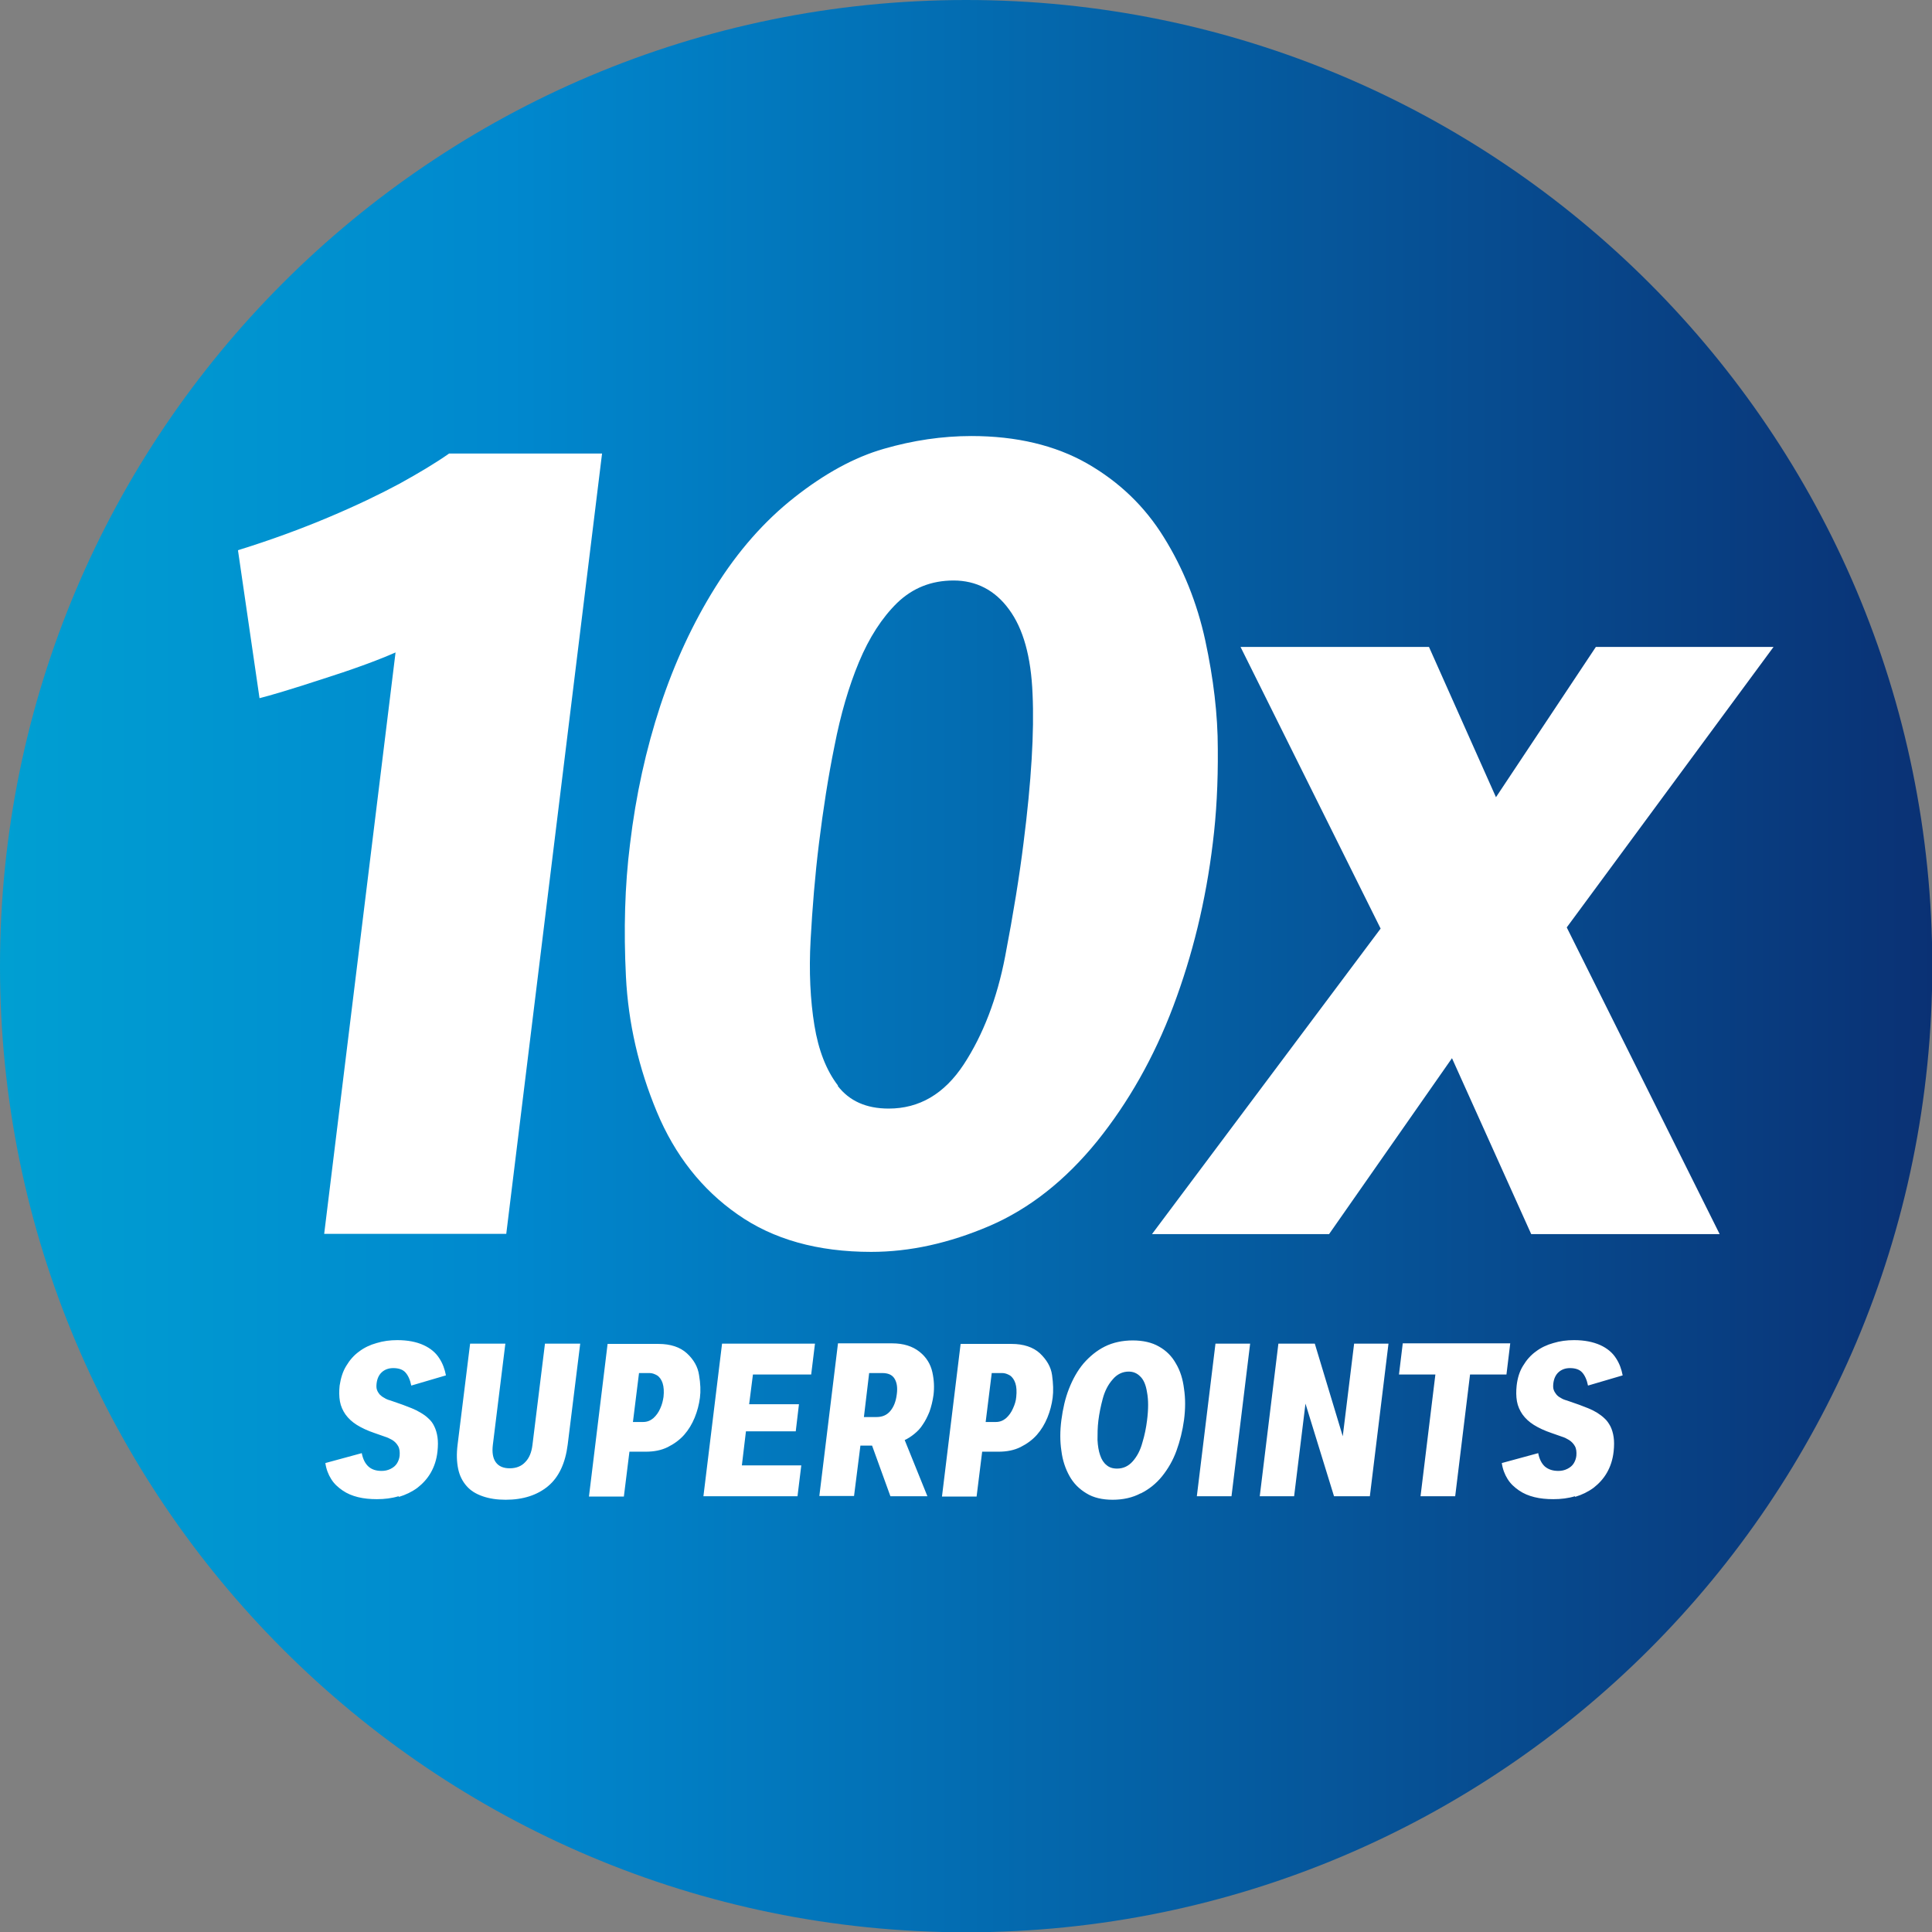
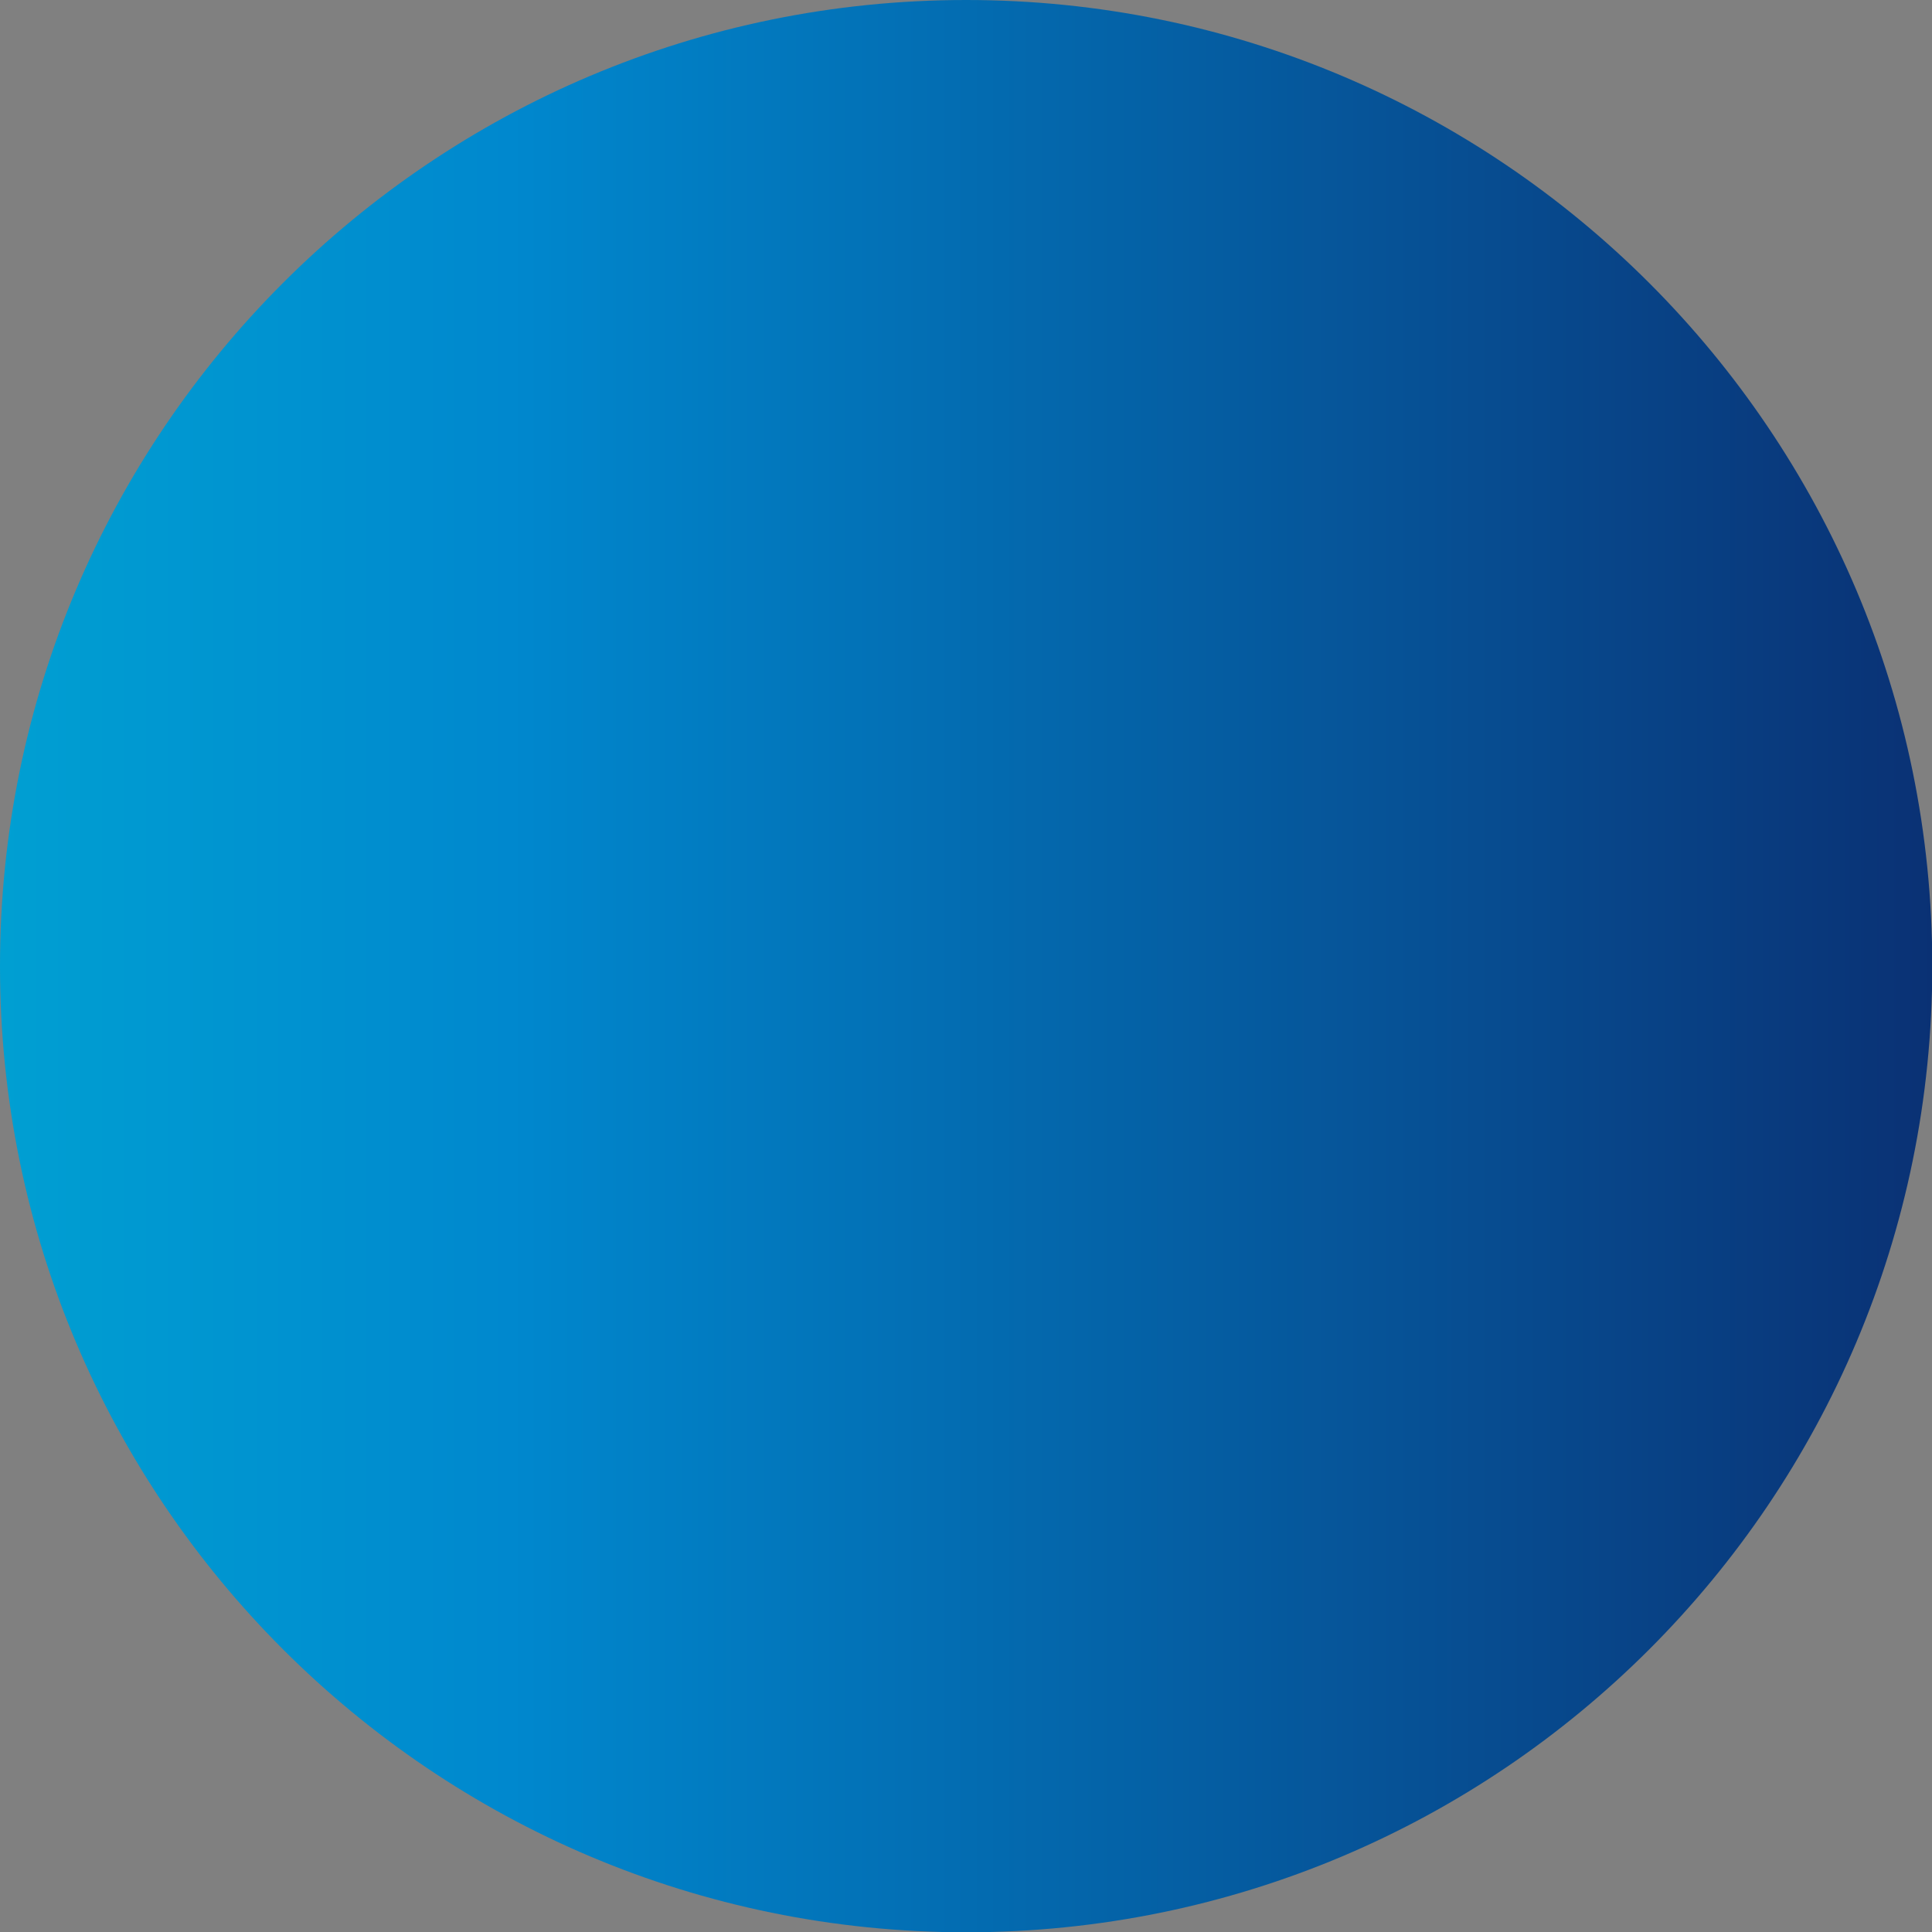
<svg xmlns="http://www.w3.org/2000/svg" preserveAspectRatio="xMidYMid slice" width="200px" height="200px" id="Ebene_1" data-name="Ebene 1" viewBox="0 0 66.33 66.33">
  <rect x="0" y="0" width="66.33" height="66.33" fill="#808080" stroke="none" />
  <defs>
    <style>
      .cls-1 {
        fill: url(#Unbenannter_Verlauf);
      }

      .cls-1, .cls-2, .cls-3 {
        stroke-width: 0px;
      }

      .cls-4 {
        clip-path: url(#clippath);
      }

      .cls-2 {
        fill: none;
      }

      .cls-5 {
        clip-path: url(#clippath-1);
      }

      .cls-3 {
        fill: #fff;
      }
    </style>
    <clipPath id="clippath">
      <path class="cls-2" d="M33.17,0C14.85,0,0,14.85,0,33.17s14.85,33.17,33.17,33.17,33.17-14.85,33.17-33.17S51.48,0,33.17,0Z" />
    </clipPath>
    <linearGradient id="Unbenannter_Verlauf" data-name="Unbenannter Verlauf" x1="-291.33" y1="551.11" x2="-290.33" y2="551.11" gradientTransform="translate(19847.95 37580.78) scale(68.13 -68.13)" gradientUnits="userSpaceOnUse">
      <stop offset="0" stop-color="#009fd2" />
      <stop offset=".26" stop-color="#0088ce" />
      <stop offset="1" stop-color="#0a3073" />
    </linearGradient>
    <clipPath id="clippath-1">
-       <rect class="cls-2" width="66.33" height="66.33" />
-     </clipPath>
+       </clipPath>
  </defs>
  <g class="cls-4">
    <rect class="cls-1" width="66.33" height="66.33" />
  </g>
  <g class="cls-5">
    <path class="cls-3" d="M54.08,51.39c.23-.07.44-.17.63-.31.18-.14.34-.31.46-.52.12-.21.2-.45.23-.73.02-.19.02-.35,0-.49-.02-.14-.06-.27-.11-.37-.06-.11-.12-.2-.2-.27-.08-.08-.17-.14-.26-.2-.1-.06-.2-.11-.3-.15-.1-.04-.21-.08-.31-.12l-.43-.15c-.08-.02-.15-.05-.21-.09-.06-.03-.11-.07-.15-.12-.04-.05-.07-.1-.09-.16-.02-.06-.02-.13-.01-.22.02-.16.08-.29.18-.38.1-.09.23-.14.39-.14.19,0,.33.05.42.15.09.1.16.25.2.45l1.19-.35c-.04-.21-.11-.41-.23-.59-.12-.19-.3-.34-.54-.45-.25-.11-.54-.17-.9-.17-.25,0-.48.03-.71.1-.22.06-.43.16-.6.29-.18.13-.32.29-.44.49-.12.19-.19.42-.22.68-.02.19-.02.37.01.54.03.17.1.32.19.45.1.14.23.26.39.36s.37.2.61.28l.37.13c.07.02.15.06.23.11.08.05.15.12.2.21.05.09.06.2.05.33-.01.09-.04.18-.09.26-.05.08-.12.14-.22.19s-.2.07-.31.07c-.19,0-.34-.05-.46-.15-.11-.1-.19-.25-.23-.46l-1.25.34c.03.21.1.39.2.55.1.16.23.28.39.39s.33.18.53.23c.2.05.42.07.65.07.26,0,.51-.03.74-.1M49.96,51.37l.51-4.18h1.25l.13-1.07h-3.69l-.13,1.07h1.25l-.51,4.18h1.19ZM44.43,51.37l.39-3.18.98,3.18h1.23l.64-5.24h-1.18l-.39,3.18-.96-3.18h-1.25l-.64,5.24h1.18ZM42.28,51.37l.64-5.24h-1.19l-.64,5.24h1.2ZM37.99,50.3c-.1-.08-.17-.19-.22-.34-.05-.14-.08-.32-.09-.52,0-.2,0-.43.03-.67.03-.24.08-.49.15-.75.07-.26.18-.48.34-.66.15-.18.34-.27.55-.27.15,0,.28.05.39.16.12.11.2.29.24.55.05.26.05.58,0,.97-.03.24-.08.5-.16.76-.07.26-.18.47-.33.64-.15.17-.33.25-.54.25-.15,0-.27-.04-.36-.12M39.17,51.27c.28-.14.53-.34.73-.59.2-.25.37-.54.49-.87.12-.33.21-.69.26-1.06.05-.38.05-.74,0-1.07-.04-.33-.13-.62-.28-.87-.14-.25-.33-.44-.58-.58-.24-.14-.55-.21-.9-.21s-.68.07-.96.21c-.28.14-.52.34-.73.58-.21.25-.37.54-.5.87-.13.33-.21.69-.26,1.07-.05.38-.05.73,0,1.06.04.33.14.62.28.87.14.25.33.44.58.59.24.15.55.22.9.22s.68-.07.96-.22M34.05,47.14h.36c.09,0,.17.03.26.08.09.06.15.15.19.27s.05.28.03.47c-.01.13-.05.26-.11.39-.06.14-.14.25-.24.34-.11.09-.22.13-.35.13h-.35l.21-1.69ZM33.53,51.37l.19-1.53h.56c.29,0,.54-.05.76-.16.22-.11.41-.25.56-.42.15-.17.27-.37.36-.59.09-.22.15-.45.18-.68.03-.23.02-.49-.02-.78s-.19-.53-.42-.75c-.23-.21-.56-.32-.97-.32h-1.75l-.64,5.24h1.19ZM29.84,47.14h.45c.2,0,.34.06.42.19.08.13.11.3.08.53-.03.26-.11.45-.23.59-.12.14-.28.2-.46.2h-.44l.18-1.51ZM29.32,51.37l.22-1.74h.4l.63,1.74h1.27l-.78-1.93c.11-.05.22-.12.33-.21.11-.09.21-.19.29-.32.09-.13.16-.27.23-.44.06-.17.11-.36.14-.58.03-.25.02-.51-.04-.78-.06-.27-.2-.51-.44-.7-.24-.19-.55-.29-.94-.29h-1.86l-.64,5.24h1.19ZM27.38,51.37l.13-1.06h-2.04l.14-1.17h1.71l.11-.93h-1.71l.13-1.02h2l.13-1.06h-3.19l-.64,5.24h3.24ZM21.94,47.14h.36c.09,0,.17.03.26.08.09.06.15.15.19.27.04.13.05.28.03.47-.02.13-.05.26-.11.39-.06.14-.14.25-.24.34-.11.09-.22.13-.35.13h-.35l.21-1.69ZM21.42,51.37l.19-1.53h.56c.29,0,.54-.05.76-.16.22-.11.41-.25.56-.42.15-.17.27-.37.36-.59.09-.22.15-.45.18-.68.03-.23.02-.49-.03-.78-.04-.28-.18-.53-.42-.75-.23-.21-.56-.32-.97-.32h-1.75l-.64,5.24h1.2ZM18.82,51.02c.37-.31.59-.79.67-1.42l.43-3.47h-1.21l-.43,3.48c-.03.25-.11.45-.25.59-.13.14-.31.21-.53.21s-.38-.07-.48-.21c-.1-.14-.13-.34-.1-.59l.43-3.48h-1.21l-.43,3.47c-.04.32-.03.59.02.83.05.24.15.43.29.59.14.16.32.27.55.35.23.08.49.12.79.12.6,0,1.09-.16,1.46-.47M13.7,51.39c.23-.07.44-.17.63-.31.18-.14.34-.31.46-.52.12-.21.2-.45.23-.73.02-.19.02-.35,0-.49-.02-.14-.06-.27-.11-.37-.05-.11-.12-.2-.2-.27-.08-.08-.17-.14-.27-.2-.1-.06-.2-.11-.3-.15-.11-.04-.21-.08-.31-.12l-.43-.15c-.08-.02-.15-.05-.21-.09-.06-.03-.11-.07-.16-.12-.04-.05-.07-.1-.09-.16-.02-.06-.02-.13-.01-.22.02-.16.08-.29.18-.38.1-.09.23-.14.39-.14.19,0,.33.05.42.15.09.1.16.25.2.45l1.19-.35c-.04-.21-.11-.41-.23-.59-.12-.19-.3-.34-.54-.45-.24-.11-.54-.17-.9-.17-.25,0-.48.03-.71.1-.22.06-.43.16-.6.29-.18.13-.32.29-.44.49-.12.19-.19.42-.23.68-.02.19-.02.37.01.54.03.17.1.32.19.45.1.14.23.26.39.36s.37.2.61.28l.37.13c.07.02.15.06.24.11.08.05.15.12.2.21.05.09.06.2.05.33-.01.09-.04.18-.09.26-.05.08-.12.14-.22.19s-.2.07-.31.07c-.19,0-.34-.05-.45-.15-.11-.1-.19-.25-.23-.46l-1.25.34c.03.21.1.39.2.55.1.16.23.28.39.39s.33.18.53.23c.2.05.42.07.65.07.26,0,.51-.03.74-.1" />
    <path class="cls-3" d="M45.63,42.37l4.22-6.04,2.72,6.04h6.47l-5.25-10.53,7.1-9.63h-6.1l-3.43,5.16-2.3-5.16h-6.47l4.81,9.67-7.85,10.49h6.08ZM28.77,37.27c-.4-.52-.67-1.21-.81-2.07-.14-.86-.19-1.84-.13-2.93.06-1.09.15-2.21.29-3.34.14-1.13.31-2.24.53-3.32.21-1.08.49-2.04.84-2.88.35-.84.79-1.52,1.31-2.03.53-.51,1.17-.77,1.94-.77s1.42.33,1.9.99c.49.66.76,1.63.81,2.91.06,1.28-.04,2.99-.31,5.11-.14,1.13-.35,2.43-.63,3.89-.28,1.46-.76,2.7-1.42,3.71-.67,1.02-1.53,1.52-2.58,1.52-.77,0-1.35-.26-1.75-.78M33.97,42.09c1.37-.59,2.6-1.56,3.69-2.9,1.08-1.34,1.96-2.89,2.62-4.64s1.12-3.62,1.36-5.62c.12-.96.18-2.04.17-3.22,0-1.18-.15-2.42-.43-3.72-.28-1.29-.76-2.48-1.42-3.54-.66-1.07-1.54-1.91-2.64-2.54-1.09-.62-2.42-.94-3.97-.94-1,0-2.01.15-3.01.44-1.01.29-2.03.85-3.07,1.67-1.04.82-1.94,1.85-2.71,3.08-.77,1.23-1.4,2.59-1.89,4.07-.49,1.49-.84,3.07-1.04,4.75-.18,1.43-.22,2.95-.14,4.55.08,1.6.44,3.15,1.06,4.64.62,1.49,1.55,2.67,2.77,3.52,1.22.86,2.75,1.29,4.59,1.29,1.33,0,2.68-.3,4.06-.89M17.38,42.37l3.29-26.8h-5.25c-.47.33-1.04.67-1.71,1.04-.67.36-1.48.75-2.43,1.15-.95.4-1.98.78-3.11,1.13l.74,5.08c.36-.09,1.07-.3,2.11-.64,1.04-.33,1.9-.64,2.56-.93l-2.45,19.96h6.25Z" />
  </g>
</svg>